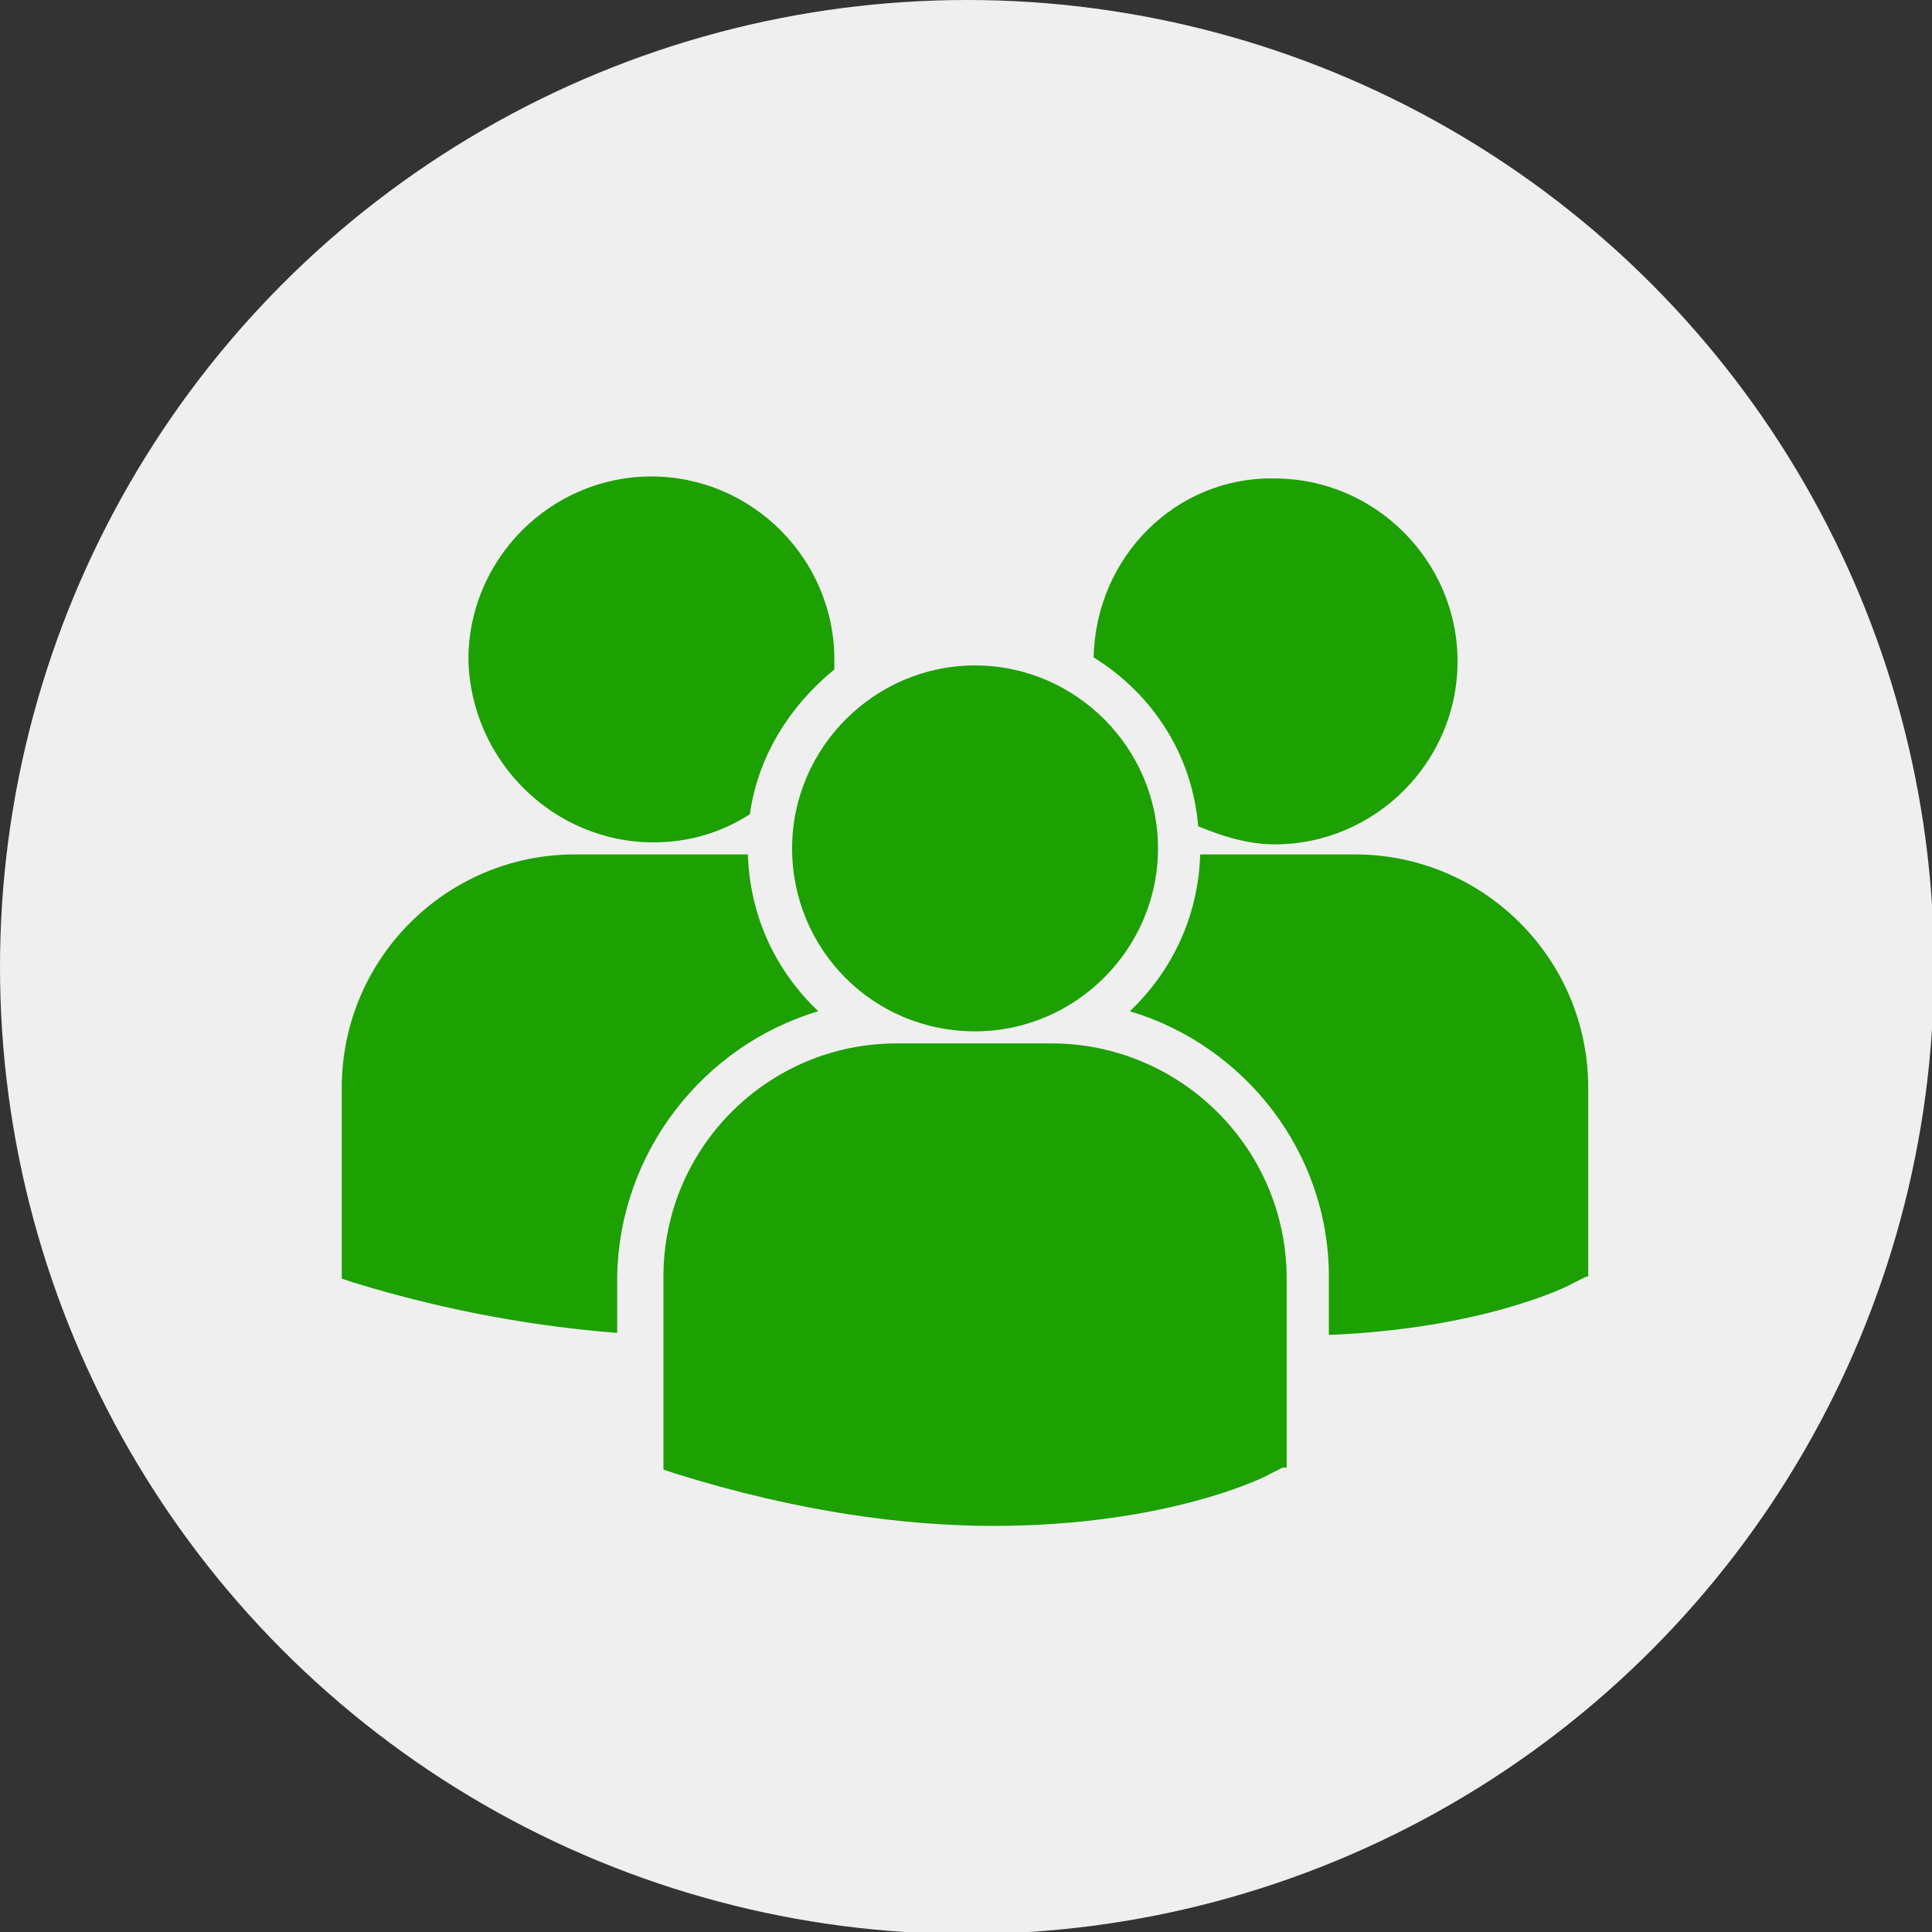
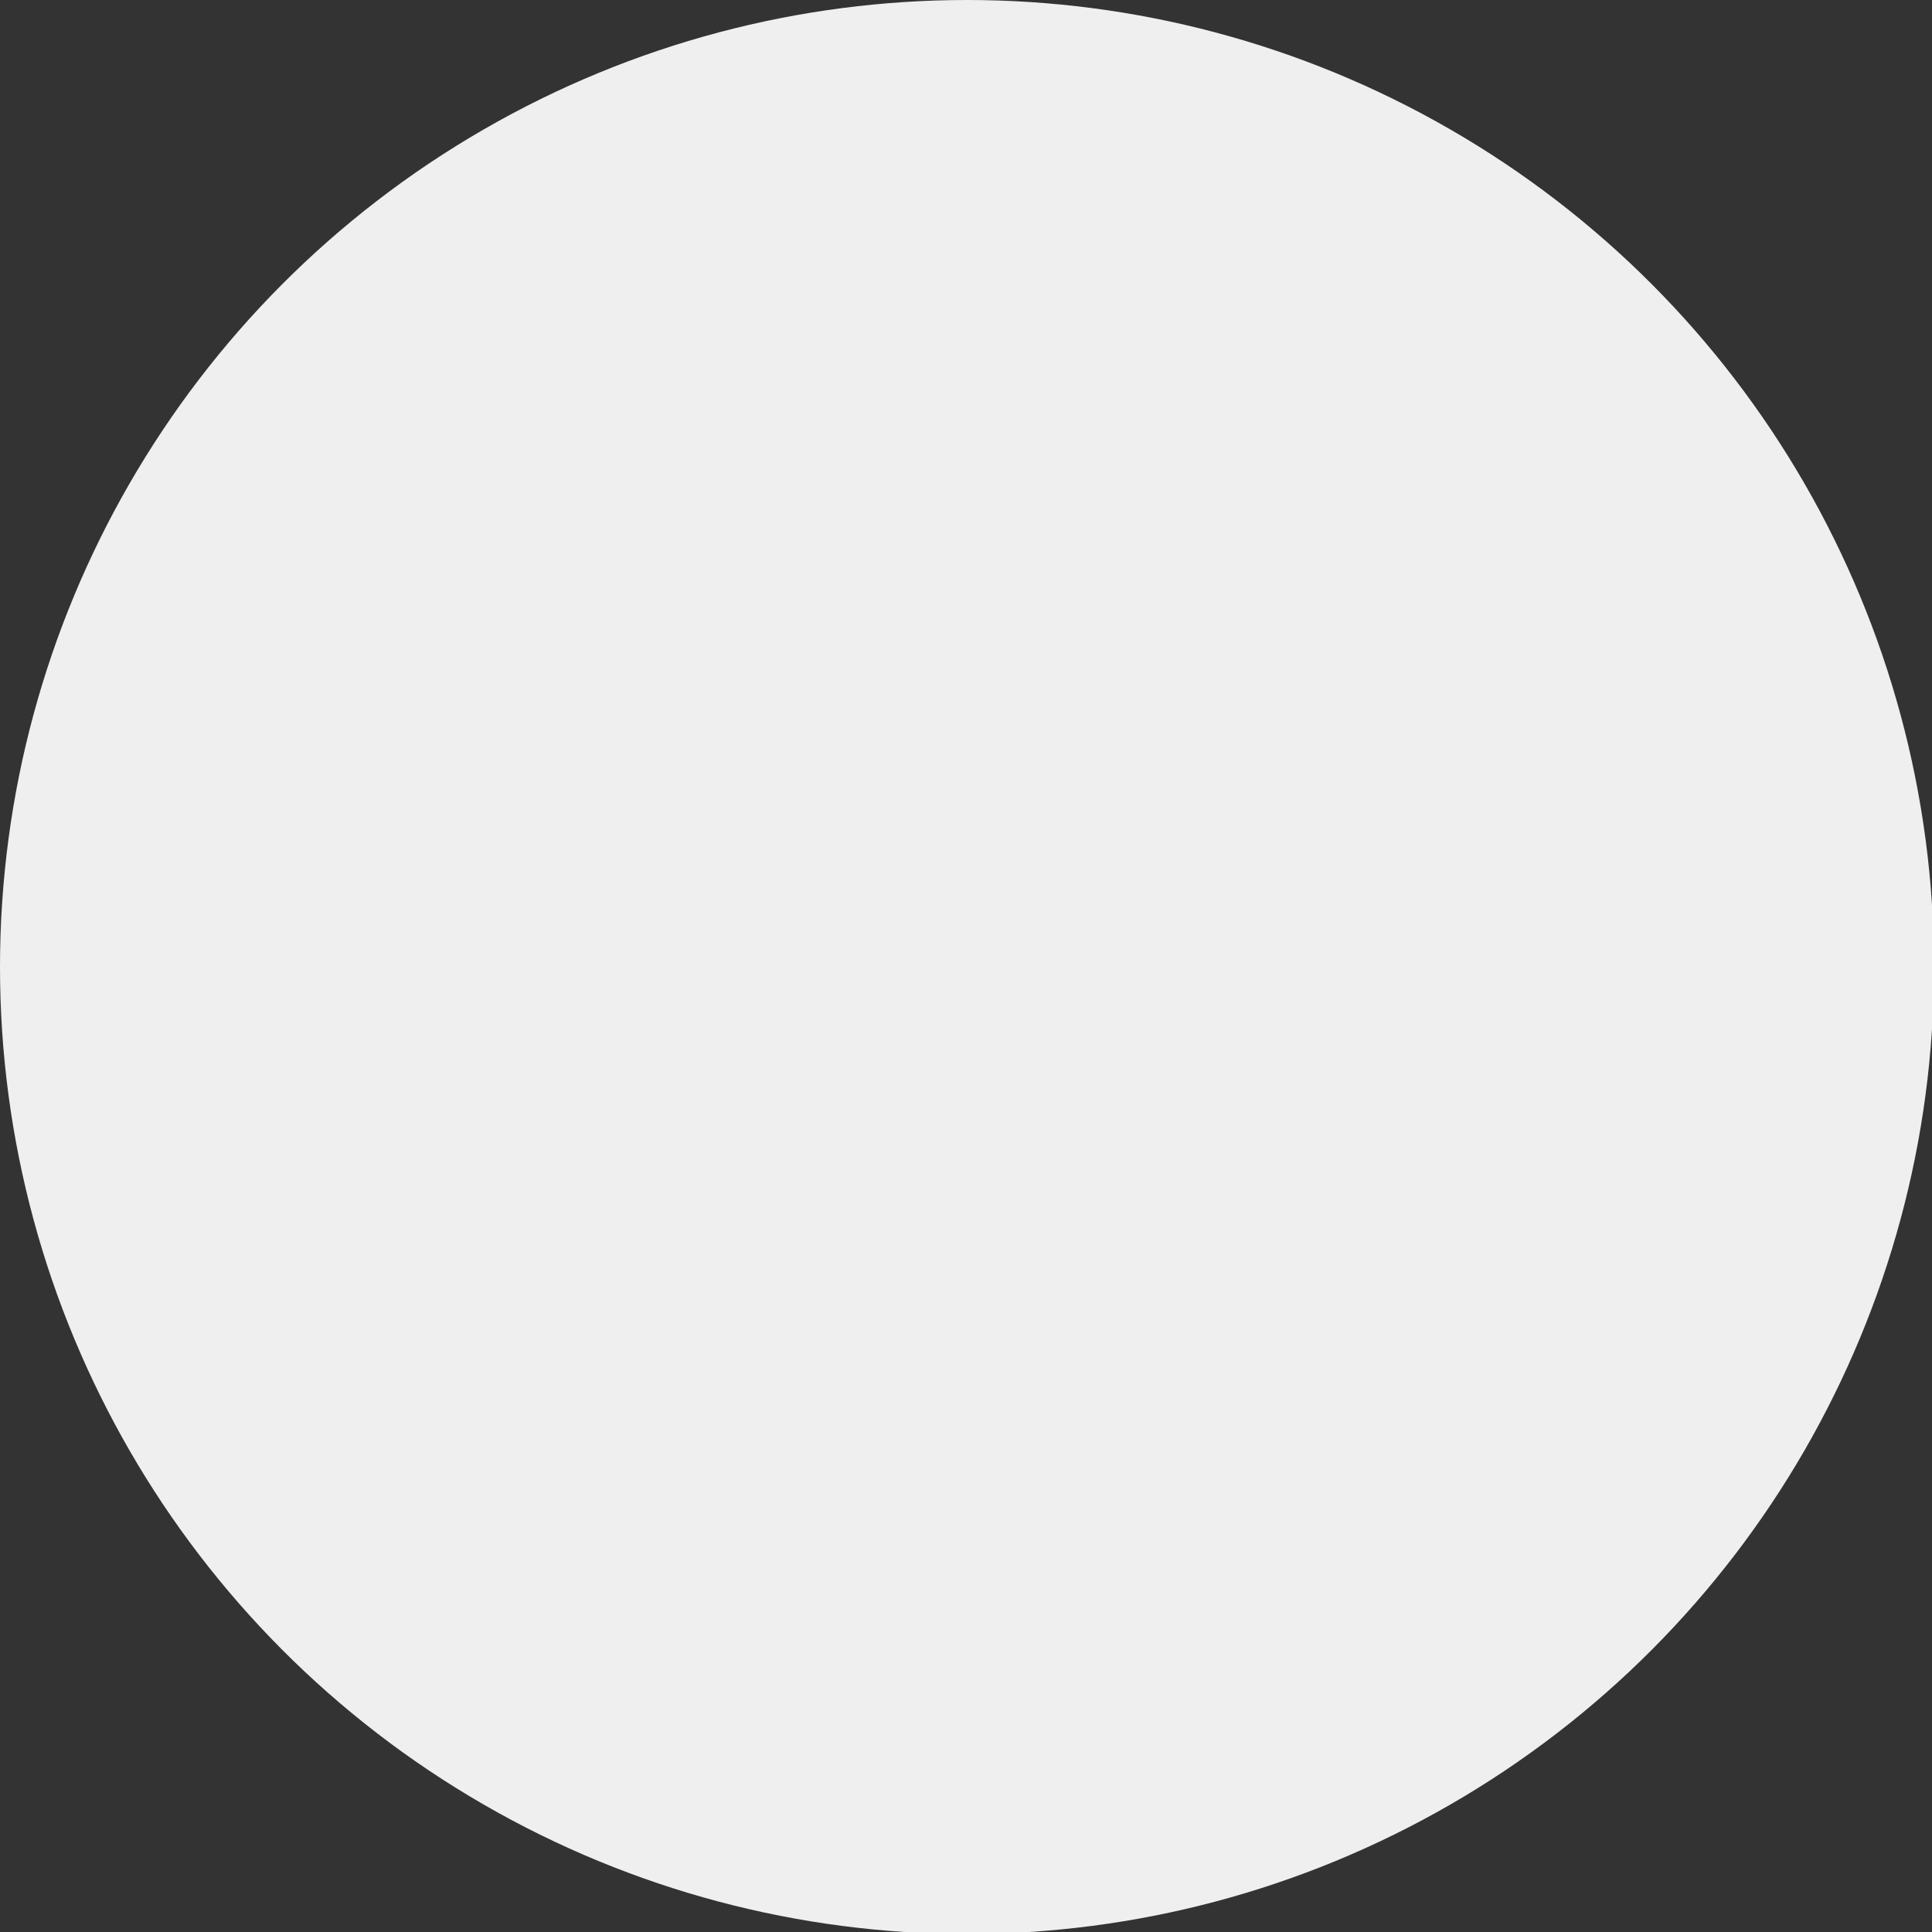
<svg xmlns="http://www.w3.org/2000/svg" version="1.1" id="Ebene_1" x="0px" y="0px" viewBox="0 0 96.1 96.1" style="enable-background:new 0 0 96.1 96.1;" xml:space="preserve">
  <rect x="0" y="0" width="96.1" height="96.1" fill="#333333" stroke="none" />
  <style type="text/css">
	.st0{fill:#EFEFEF;}
	.st1{fill:#1DA002;}
</style>
  <circle class="st0" cx="48.1" cy="48.1" r="48.1" />
  <g>
-     <path class="st1" d="M54.4,32.7c2.9,1.8,4.9,4.8,5.2,8.4c1.2,0.5,2.5,0.9,3.8,0.9c5,0,9.1-4.1,9.1-9.1s-4.1-9.1-9.1-9.1   C58.5,23.7,54.5,27.7,54.4,32.7z M48.5,51.3c5,0,9.1-4.1,9.1-9.1s-4.1-9.1-9.1-9.1s-9.1,4.1-9.1,9.1S43.4,51.3,48.5,51.3z    M52.3,51.9h-7.7c-6.4,0-11.6,5.2-11.6,11.6V73v0.1l0.6,0.2c6.1,1.9,11.4,2.6,15.8,2.6c8.6,0,13.5-2.4,13.8-2.6l0.6-0.3H64v-9.4   C64,57.1,58.7,51.9,52.3,51.9z M67.4,42.5h-7.7c-0.1,3.1-1.4,5.8-3.5,7.8c5.7,1.7,9.9,7,9.9,13.2v2.9c7.6-0.3,11.9-2.4,12.2-2.6   l0.6-0.3H79v-9.4C79,47.7,73.8,42.5,67.4,42.5z M32.5,41.9c1.8,0,3.4-0.5,4.8-1.4c0.4-2.9,2-5.4,4.2-7.2c0-0.2,0-0.3,0-0.5   c0-5-4.1-9.1-9.1-9.1s-9.1,4.1-9.1,9.1C23.4,37.8,27.5,41.9,32.5,41.9z M40.7,50.3c-2.1-2-3.4-4.7-3.5-7.8c-0.3,0-0.6,0-0.9,0h-7.7   c-6.4,0-11.6,5.2-11.6,11.6v9.4v0.1l0.6,0.2c4.9,1.5,9.3,2.2,13.1,2.5v-2.8C30.8,57.3,35,52,40.7,50.3z" />
-   </g>
+     </g>
</svg>